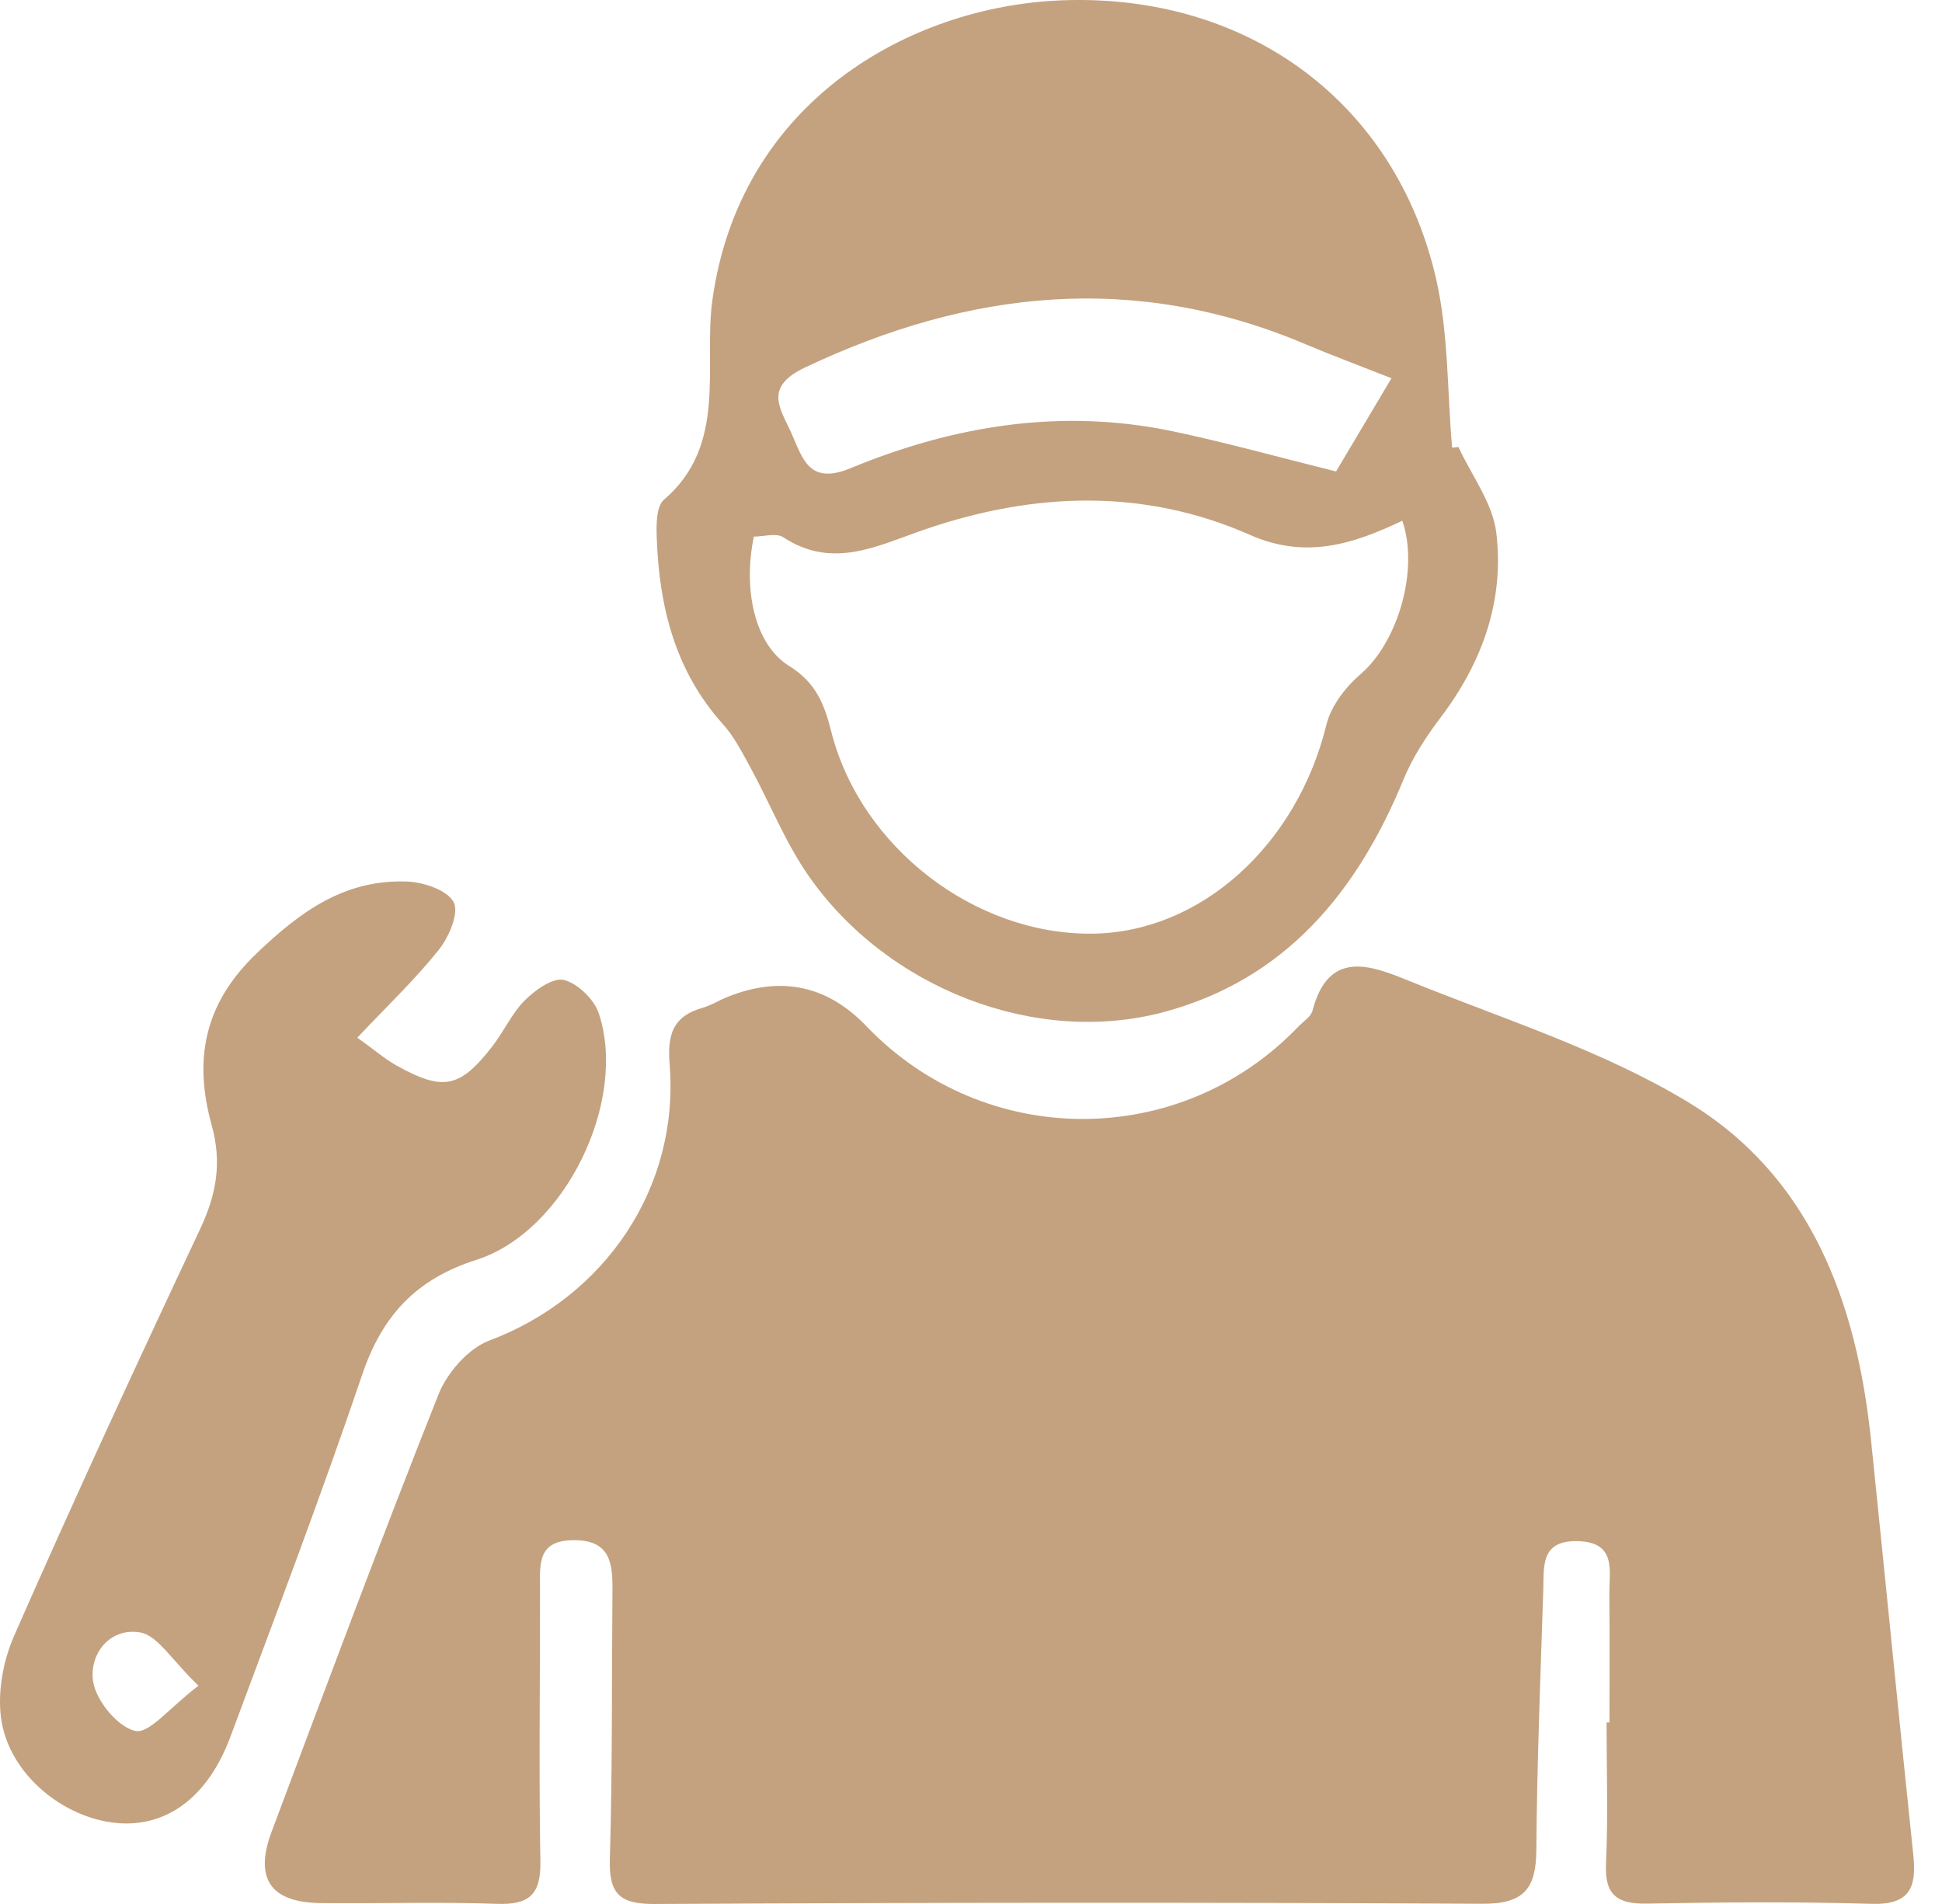
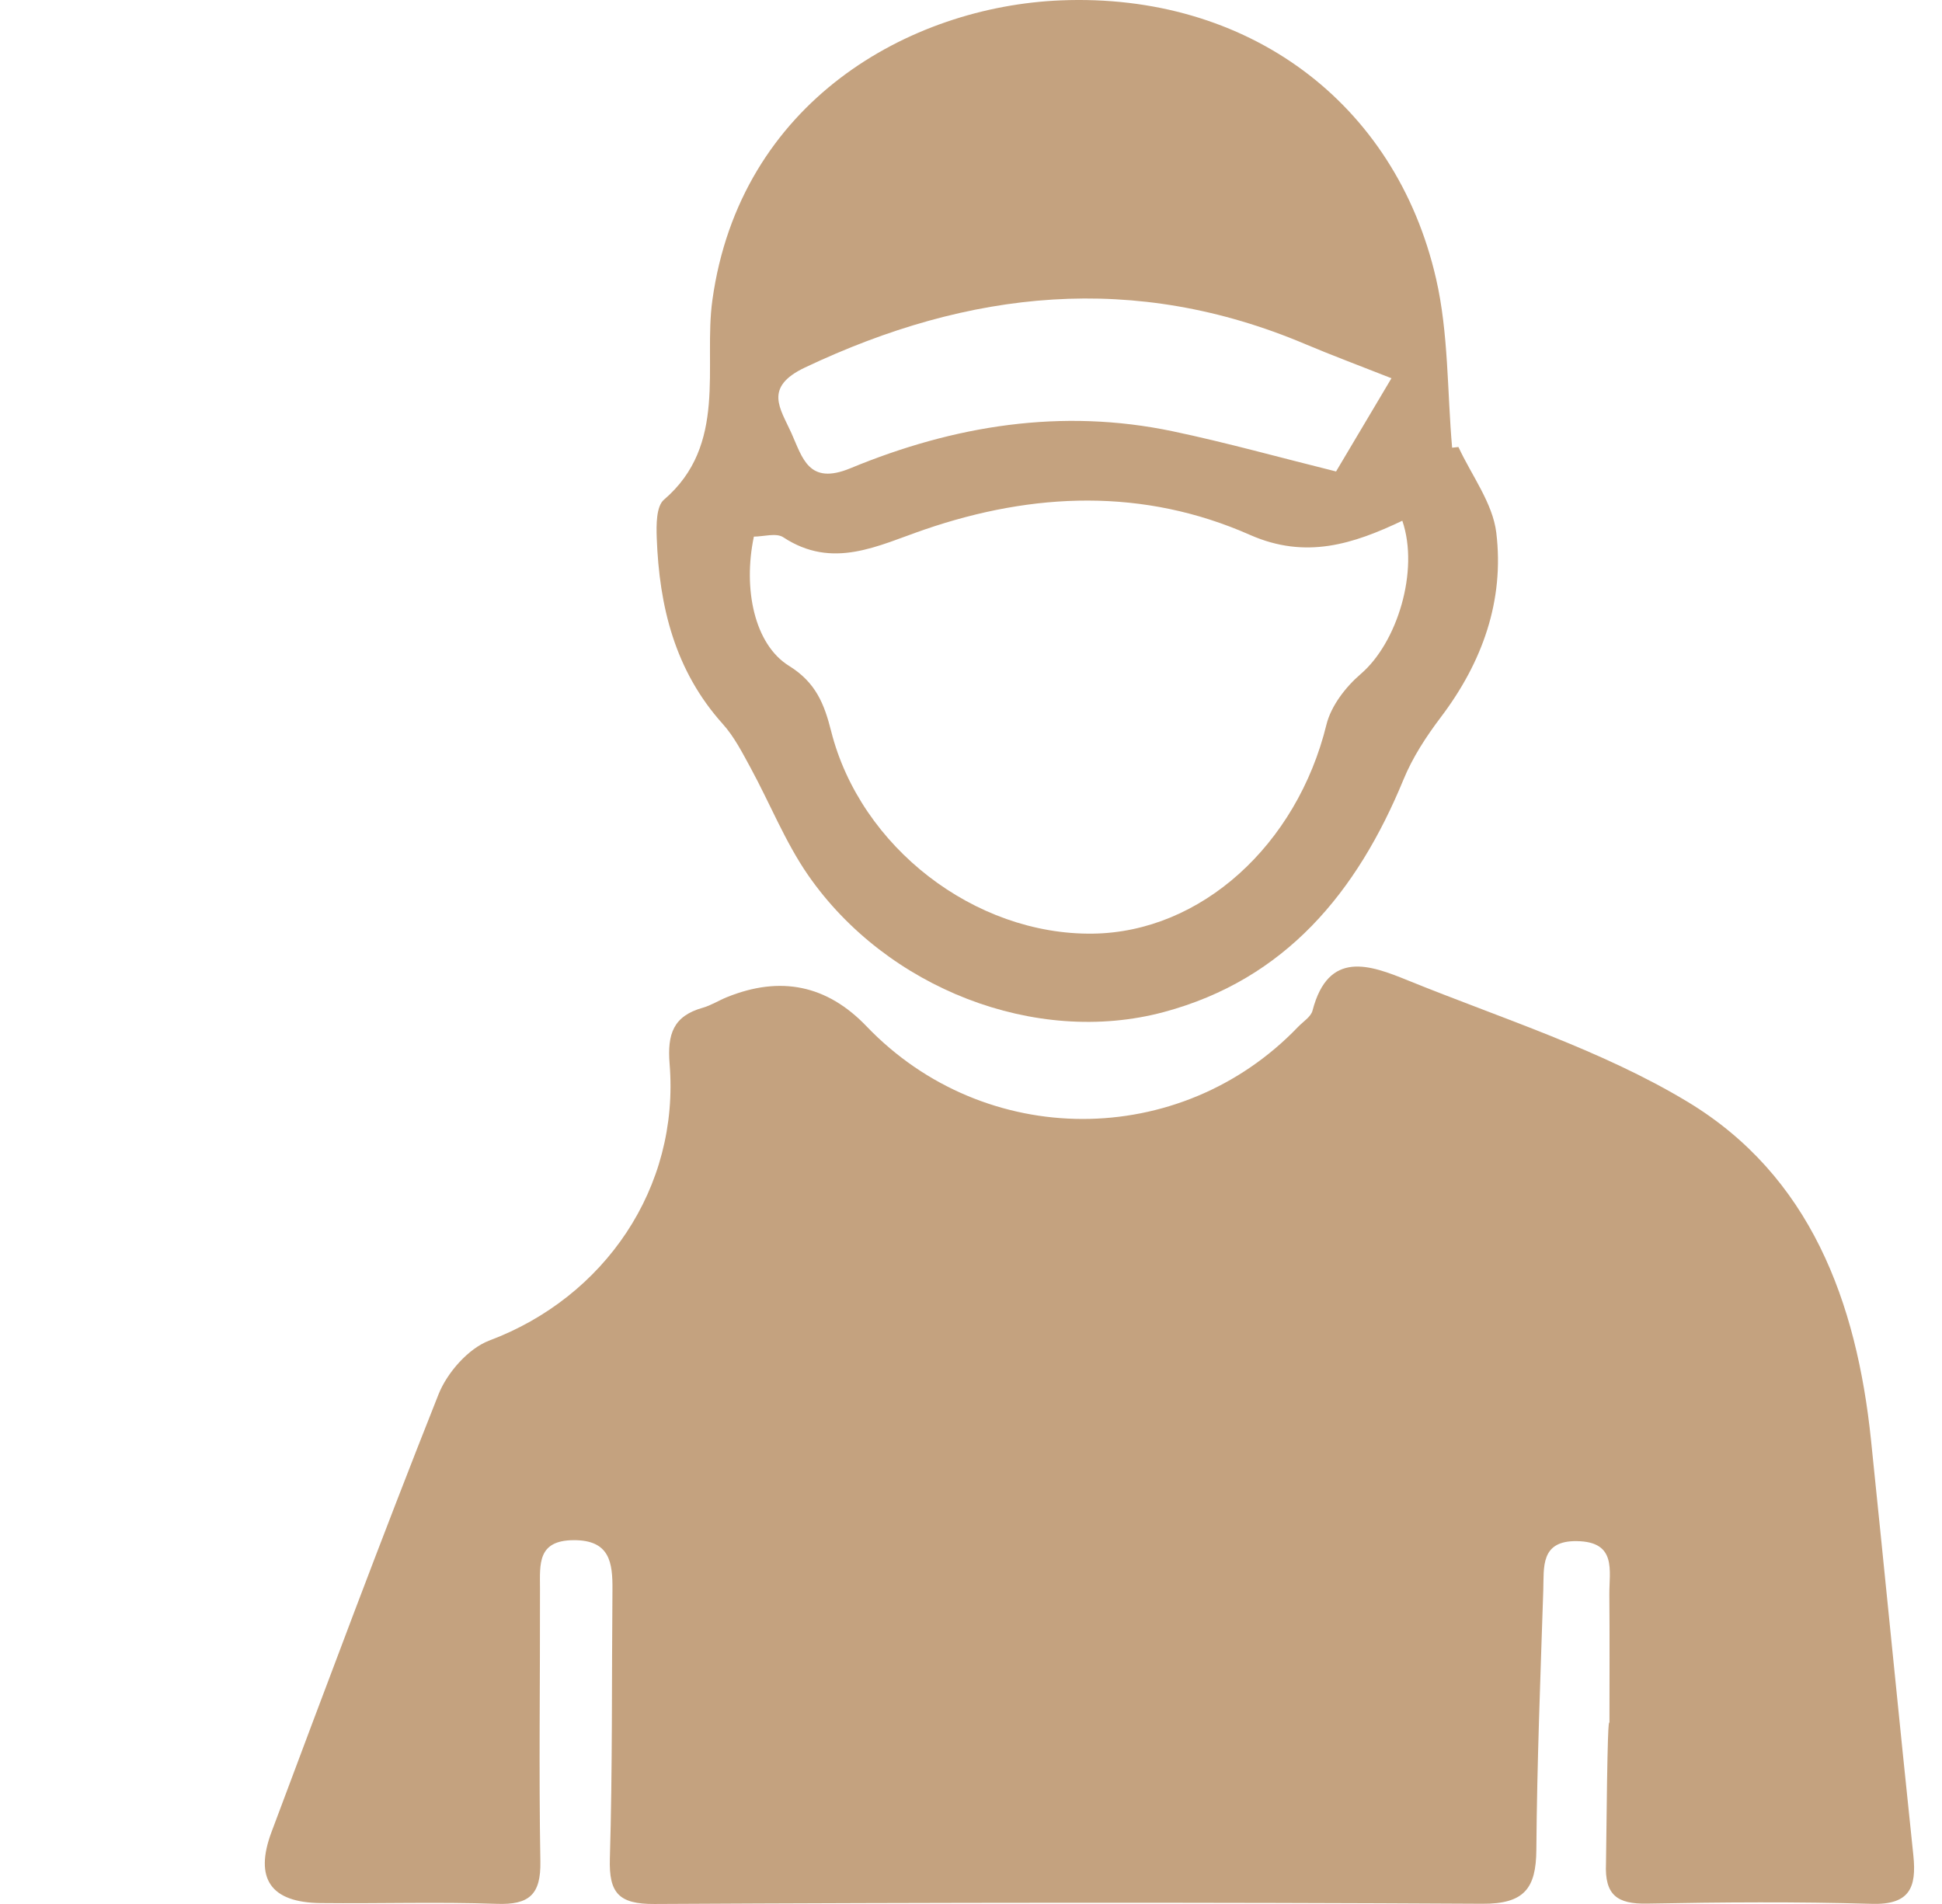
<svg xmlns="http://www.w3.org/2000/svg" width="51" height="50" viewBox="0 0 51 50" fill="none">
-   <path d="M42.267 45.234C42.267 44.116 42.274 42.998 42.264 41.88C42.258 41.251 42.469 40.487 41.412 40.471C40.446 40.456 40.549 41.159 40.529 41.76C40.455 44.033 40.364 46.306 40.347 48.579C40.34 49.591 40.028 50 38.933 49.994C31.684 49.954 24.435 49.961 17.186 50C16.249 50.005 15.989 49.713 16.016 48.808C16.086 46.457 16.063 44.104 16.084 41.752C16.09 41.039 16.02 40.44 15.062 40.446C14.11 40.452 14.18 41.075 14.181 41.713C14.186 44.103 14.149 46.495 14.191 48.884C14.207 49.755 13.896 50.027 13.046 49.996C11.505 49.941 9.961 49.993 8.419 49.976C7.112 49.962 6.671 49.338 7.131 48.108C8.57 44.269 10.003 40.427 11.516 36.617C11.742 36.048 12.299 35.411 12.852 35.203C15.88 34.066 17.85 31.192 17.585 27.941C17.521 27.152 17.683 26.682 18.456 26.464C18.675 26.402 18.875 26.273 19.088 26.187C20.499 25.615 21.721 25.87 22.756 26.951C25.858 30.19 30.992 30.197 34.09 26.966C34.223 26.827 34.427 26.703 34.469 26.539C34.886 24.935 35.982 25.343 36.971 25.745C39.447 26.75 42.049 27.567 44.315 28.932C47.543 30.878 48.76 34.188 49.136 37.819C49.512 41.455 49.866 45.093 50.248 48.727C50.336 49.573 50.147 50.025 49.156 49.996C47.191 49.938 45.223 49.953 43.257 49.99C42.472 50.005 42.137 49.769 42.176 48.935C42.234 47.704 42.191 46.468 42.191 45.234C42.216 45.234 42.242 45.234 42.267 45.234Z" fill="#C4A27F" />
+   <path d="M42.267 45.234C42.267 44.116 42.274 42.998 42.264 41.88C42.258 41.251 42.469 40.487 41.412 40.471C40.446 40.456 40.549 41.159 40.529 41.76C40.455 44.033 40.364 46.306 40.347 48.579C40.34 49.591 40.028 50 38.933 49.994C31.684 49.954 24.435 49.961 17.186 50C16.249 50.005 15.989 49.713 16.016 48.808C16.086 46.457 16.063 44.104 16.084 41.752C16.09 41.039 16.02 40.44 15.062 40.446C14.11 40.452 14.18 41.075 14.181 41.713C14.186 44.103 14.149 46.495 14.191 48.884C14.207 49.755 13.896 50.027 13.046 49.996C11.505 49.941 9.961 49.993 8.419 49.976C7.112 49.962 6.671 49.338 7.131 48.108C8.57 44.269 10.003 40.427 11.516 36.617C11.742 36.048 12.299 35.411 12.852 35.203C15.88 34.066 17.85 31.192 17.585 27.941C17.521 27.152 17.683 26.682 18.456 26.464C18.675 26.402 18.875 26.273 19.088 26.187C20.499 25.615 21.721 25.87 22.756 26.951C25.858 30.19 30.992 30.197 34.09 26.966C34.223 26.827 34.427 26.703 34.469 26.539C34.886 24.935 35.982 25.343 36.971 25.745C39.447 26.75 42.049 27.567 44.315 28.932C47.543 30.878 48.76 34.188 49.136 37.819C49.512 41.455 49.866 45.093 50.248 48.727C50.336 49.573 50.147 50.025 49.156 49.996C47.191 49.938 45.223 49.953 43.257 49.99C42.472 50.005 42.137 49.769 42.176 48.935C42.216 45.234 42.242 45.234 42.267 45.234Z" fill="#C4A27F" />
  <path d="M38.301 11.739C38.647 12.487 39.2 13.21 39.295 13.988C39.51 15.768 38.932 17.39 37.84 18.832C37.458 19.337 37.098 19.886 36.859 20.469C35.642 23.426 33.757 25.721 30.564 26.577C27.194 27.481 23.282 25.95 21.225 22.986C20.62 22.113 20.221 21.099 19.709 20.159C19.492 19.761 19.279 19.343 18.98 19.011C17.725 17.614 17.312 15.928 17.247 14.122C17.235 13.784 17.233 13.297 17.436 13.123C19.12 11.681 18.469 9.608 18.708 7.883C19.43 2.669 23.886 0.174 27.851 0.01C32.748 -0.193 36.648 2.675 37.714 7.321C38.043 8.756 38.005 10.276 38.135 11.757C38.19 11.751 38.246 11.745 38.301 11.739ZM36.827 13.675C35.544 14.284 34.298 14.696 32.827 14.047C30.032 12.812 27.139 12.925 24.281 13.906C23.051 14.328 21.873 14.965 20.57 14.109C20.385 13.987 20.051 14.092 19.798 14.092C19.508 15.469 19.814 16.924 20.721 17.486C21.427 17.923 21.648 18.491 21.828 19.204C22.597 22.248 25.601 24.558 28.698 24.518C31.541 24.482 34.059 22.19 34.834 19.031C34.955 18.537 35.34 18.038 35.738 17.697C36.692 16.879 37.277 14.987 36.827 13.675ZM36.542 9.933C35.681 9.593 34.975 9.331 34.282 9.038C29.801 7.141 25.456 7.606 21.14 9.651C20.043 10.171 20.494 10.729 20.782 11.37C21.076 12.024 21.234 12.752 22.335 12.296C25.049 11.173 27.881 10.712 30.804 11.327C32.215 11.624 33.607 12.014 35.087 12.381C35.524 11.646 35.973 10.89 36.542 9.933Z" fill="#C4A27F" />
-   <path d="M9.384 27.25C9.85 27.584 10.11 27.811 10.404 27.976C11.633 28.663 12.073 28.578 12.926 27.483C13.232 27.09 13.441 26.609 13.789 26.263C14.059 25.994 14.528 25.662 14.812 25.735C15.176 25.828 15.605 26.246 15.727 26.616C16.491 28.926 14.831 32.345 12.512 33.084C10.927 33.589 10.038 34.547 9.512 36.1C8.429 39.292 7.228 42.445 6.052 45.606C5.48 47.145 4.447 47.938 3.199 47.883C1.804 47.82 0.326 46.711 0.05 45.255C-0.087 44.528 0.069 43.644 0.372 42.954C1.945 39.372 3.589 35.819 5.254 32.279C5.68 31.375 5.835 30.546 5.559 29.547C5.093 27.864 5.33 26.388 6.732 25.043C7.9 23.923 9.062 23.088 10.694 23.15C11.127 23.166 11.754 23.379 11.915 23.694C12.06 23.978 11.791 24.607 11.525 24.941C10.907 25.716 10.18 26.405 9.384 27.25ZM5.212 44.268C4.511 43.598 4.144 42.948 3.68 42.869C2.881 42.733 2.333 43.441 2.447 44.163C2.527 44.667 3.095 45.357 3.554 45.455C3.921 45.534 4.451 44.845 5.212 44.268Z" fill="#C4A27F" />
</svg>